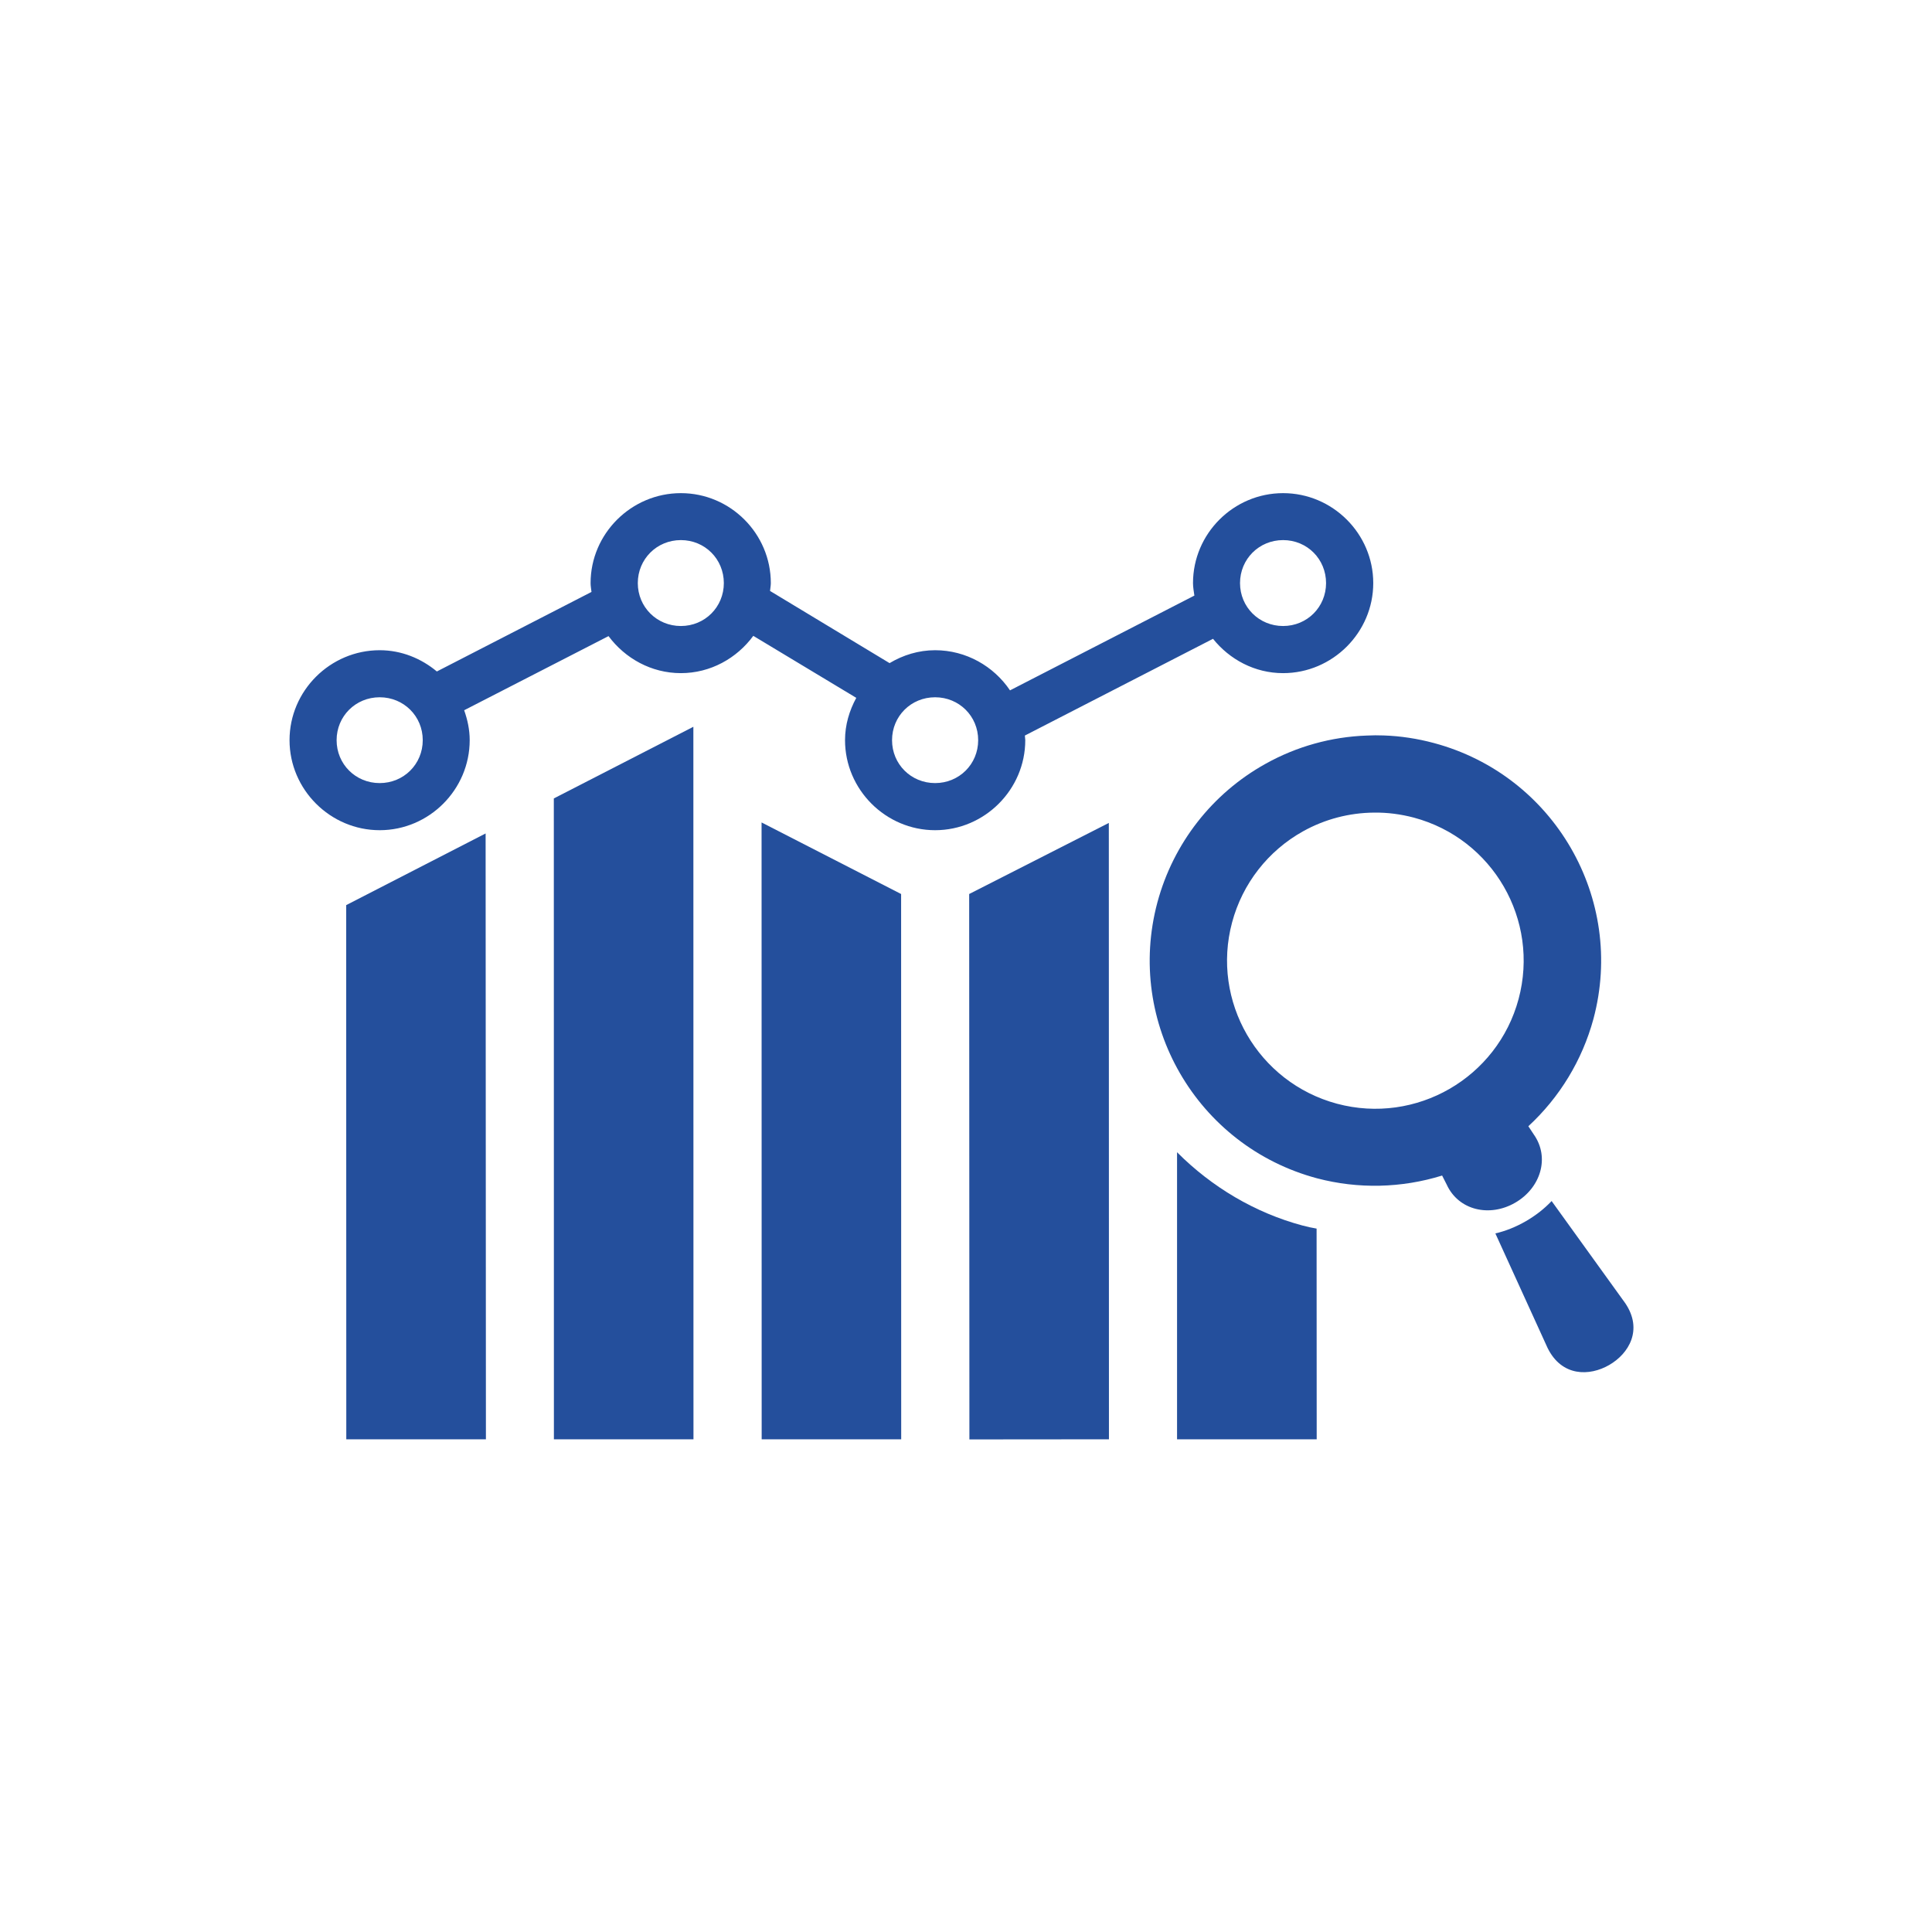
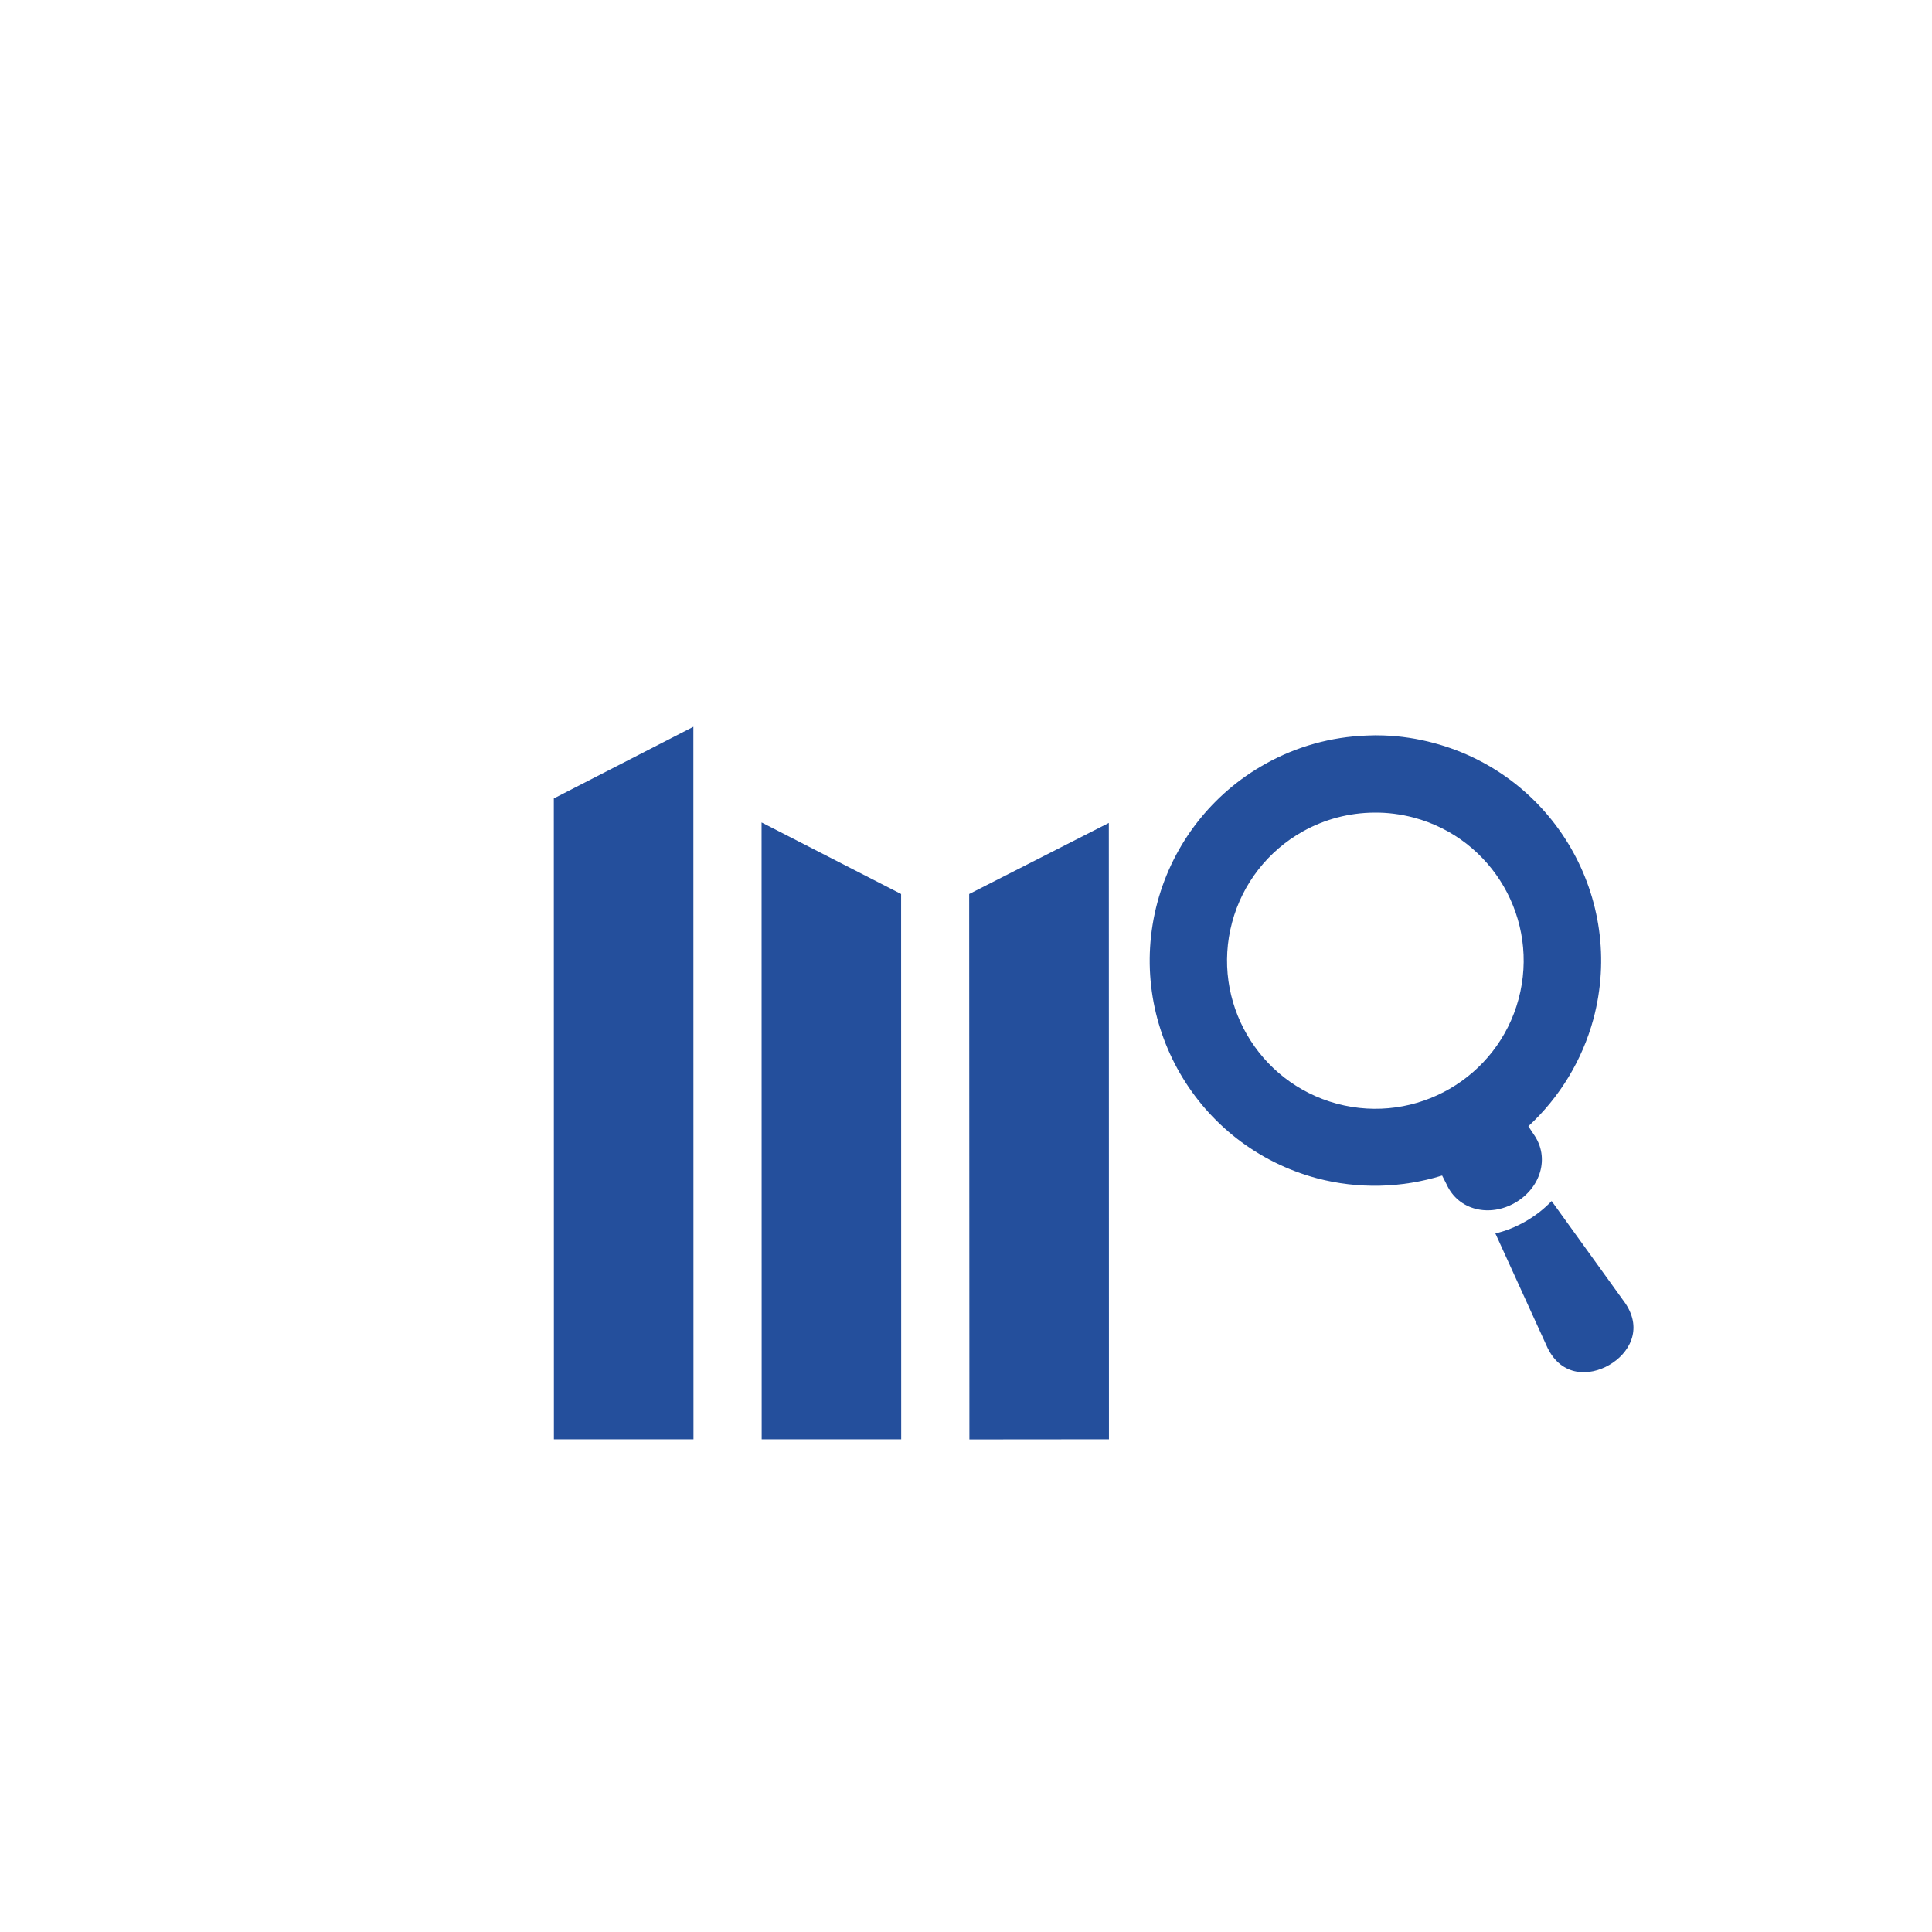
<svg xmlns="http://www.w3.org/2000/svg" width="500" zoomAndPan="magnify" viewBox="0 0 375 375" height="500" preserveAspectRatio="xMidYMid meet" version="1.0">
  <defs>
    <clipPath id="666cfeb034">
      <path d="M 107 141 L 135 141 L 135 279.301 L 107 279.301 Z M 107 141 " clip-rule="nonzero" />
    </clipPath>
    <clipPath id="bdb0bdc61c">
      <path d="M 147 159 L 175 159 L 175 279.301 L 147 279.301 Z M 147 159 " clip-rule="nonzero" />
    </clipPath>
    <clipPath id="1726709d6c">
      <path d="M 188 159 L 216 159 L 216 279.301 L 188 279.301 Z M 188 159 " clip-rule="nonzero" />
    </clipPath>
    <clipPath id="0a972ccf57">
-       <path d="M 67 161 L 95 161 L 95 279.301 L 67 279.301 Z M 67 161 " clip-rule="nonzero" />
-     </clipPath>
+       </clipPath>
    <clipPath id="d859050859">
-       <path d="M 228 223 L 256 223 L 256 279.301 L 228 279.301 Z M 228 223 " clip-rule="nonzero" />
-     </clipPath>
+       </clipPath>
    <clipPath id="0ec600f955">
-       <path d="M 56 95.551 L 267 95.551 L 267 162 L 56 162 Z M 56 95.551 " clip-rule="nonzero" />
-     </clipPath>
+       </clipPath>
  </defs>
  <g clip-path="url(#666cfeb034)">
    <path fill="#244f9c" d="M 134.582 141.066 L 107.496 154.977 L 107.512 279.367 L 134.602 279.367 Z M 134.582 141.066 " fill-opacity="1" fill-rule="evenodd" />
  </g>
  <g clip-path="url(#bdb0bdc61c)">
    <path fill="#244f9c" d="M 147.82 159.637 L 147.84 279.367 L 174.922 279.367 L 174.906 173.527 Z M 147.82 159.637 " fill-opacity="1" fill-rule="evenodd" />
  </g>
  <g clip-path="url(#1726709d6c)">
    <path fill="#244f9c" d="M 215.223 159.73 L 188.117 173.527 L 188.16 279.391 L 215.246 279.367 Z M 215.223 159.73 " fill-opacity="1" fill-rule="evenodd" />
  </g>
  <g clip-path="url(#0a972ccf57)">
-     <path fill="#244f9c" d="M 94.258 161.773 L 67.195 175.684 L 67.215 279.367 L 94.316 279.367 Z M 94.258 161.773 " fill-opacity="1" fill-rule="evenodd" />
-   </g>
+     </g>
  <g clip-path="url(#d859050859)">
    <path fill="#244f9c" d="M 228.465 223.648 L 228.465 279.367 L 255.57 279.367 L 255.551 238.469 C 254.652 238.32 253.754 238.129 252.852 237.879 L 252.832 237.879 C 243.613 235.414 235.18 230.395 228.465 223.648 Z M 228.465 223.648 " fill-opacity="1" fill-rule="evenodd" />
  </g>
  <path fill="#244f9c" d="M 266.699 157.727 C 269.297 157.688 271.902 158.035 274.426 158.699 C 289.766 162.805 298.871 178.566 294.758 193.906 C 290.645 209.223 274.867 218.336 259.504 214.23 C 244.168 210.105 235.039 194.34 239.152 179.023 C 241.16 171.516 246.133 165.133 252.93 161.352 C 257.133 159.008 261.879 157.762 266.699 157.727 Z M 268.574 142.75 C 267.484 142.711 266.395 142.711 265.285 142.77 C 258.398 143.016 251.664 144.887 245.641 148.254 C 235.293 154 227.734 163.703 224.656 175.129 C 218.402 198.469 232.27 222.461 255.645 228.711 C 263.621 230.812 272.039 230.617 279.914 228.172 L 280.797 229.914 C 283.113 234.973 289.172 236.293 294.09 233.449 C 299.008 230.617 300.902 224.703 297.688 220.172 L 296.652 218.602 C 302.738 212.988 307.113 205.766 309.281 197.785 C 315.535 174.457 301.668 150.469 278.309 144.219 C 275.113 143.363 271.863 142.863 268.574 142.75 Z M 268.574 142.75 " fill-opacity="1" fill-rule="nonzero" />
  <path fill="#244f9c" d="M 301.168 233.121 C 299.793 234.574 298.109 235.91 296.16 237.039 C 294.207 238.164 292.219 238.949 290.25 239.406 L 300.387 261.641 C 303.145 267.242 308.535 267.145 312.344 264.945 C 316.148 262.75 318.941 258.125 315.477 252.973 Z M 301.168 233.121 " fill-opacity="1" fill-rule="nonzero" />
  <g clip-path="url(#0ec600f955)">
    <path fill="#244f9c" d="M 181.504 135.34 C 186.172 135.34 189.863 139.008 189.863 143.668 C 189.863 148.328 186.172 151.996 181.504 151.996 C 176.836 151.996 173.145 148.328 173.145 143.668 C 173.145 139.008 176.836 135.34 181.504 135.34 Z M 73.695 135.34 C 78.363 135.34 82.055 139.008 82.055 143.668 C 82.055 148.328 78.363 151.996 73.695 151.996 C 69.027 151.996 65.336 148.328 65.336 143.668 C 65.336 139.008 69.031 135.34 73.695 135.34 Z M 249.047 104.832 C 253.715 104.832 257.387 108.516 257.387 113.18 C 257.387 117.816 253.715 121.508 249.047 121.508 C 244.379 121.508 240.688 117.82 240.688 113.18 C 240.688 108.52 244.379 104.832 249.047 104.832 Z M 132.156 104.832 C 136.824 104.832 140.496 108.516 140.496 113.18 C 140.496 117.816 136.824 121.508 132.156 121.508 C 127.488 121.508 123.797 117.82 123.797 113.18 C 123.797 108.52 127.488 104.832 132.156 104.832 Z M 132.156 95.719 C 122.551 95.719 114.633 103.57 114.633 113.18 C 114.633 113.75 114.746 114.324 114.809 114.895 L 84.793 130.332 C 81.773 127.809 77.922 126.207 73.699 126.207 C 64.094 126.207 56.199 134.074 56.199 143.664 C 56.199 153.254 64.098 161.141 73.699 161.141 C 83.301 161.141 91.168 153.25 91.168 143.664 C 91.168 141.621 90.742 139.691 90.094 137.859 L 118.113 123.469 C 121.328 127.785 126.414 130.656 132.156 130.656 C 137.91 130.656 143.016 127.77 146.215 123.418 L 166.203 135.453 C 164.863 137.914 164.02 140.688 164.02 143.664 C 164.02 153.254 171.906 161.141 181.504 161.141 C 191.105 161.141 199.004 153.25 199.004 143.664 C 199.004 143.359 198.926 143.074 198.926 142.77 L 235.445 123.992 C 238.66 128 243.539 130.656 249.047 130.656 C 258.652 130.656 266.547 122.766 266.547 113.18 C 266.547 103.57 258.648 95.719 249.047 95.719 C 239.441 95.719 231.562 103.57 231.562 113.18 C 231.562 114 231.719 114.805 231.828 115.602 L 196.043 134 C 192.887 129.32 187.527 126.207 181.504 126.207 C 178.273 126.207 175.266 127.16 172.664 128.711 L 149.465 114.703 C 149.504 114.191 149.617 113.691 149.617 113.18 C 149.617 103.57 141.758 95.719 132.156 95.719 Z M 132.156 95.719 " fill-opacity="1" fill-rule="evenodd" />
  </g>
</svg>